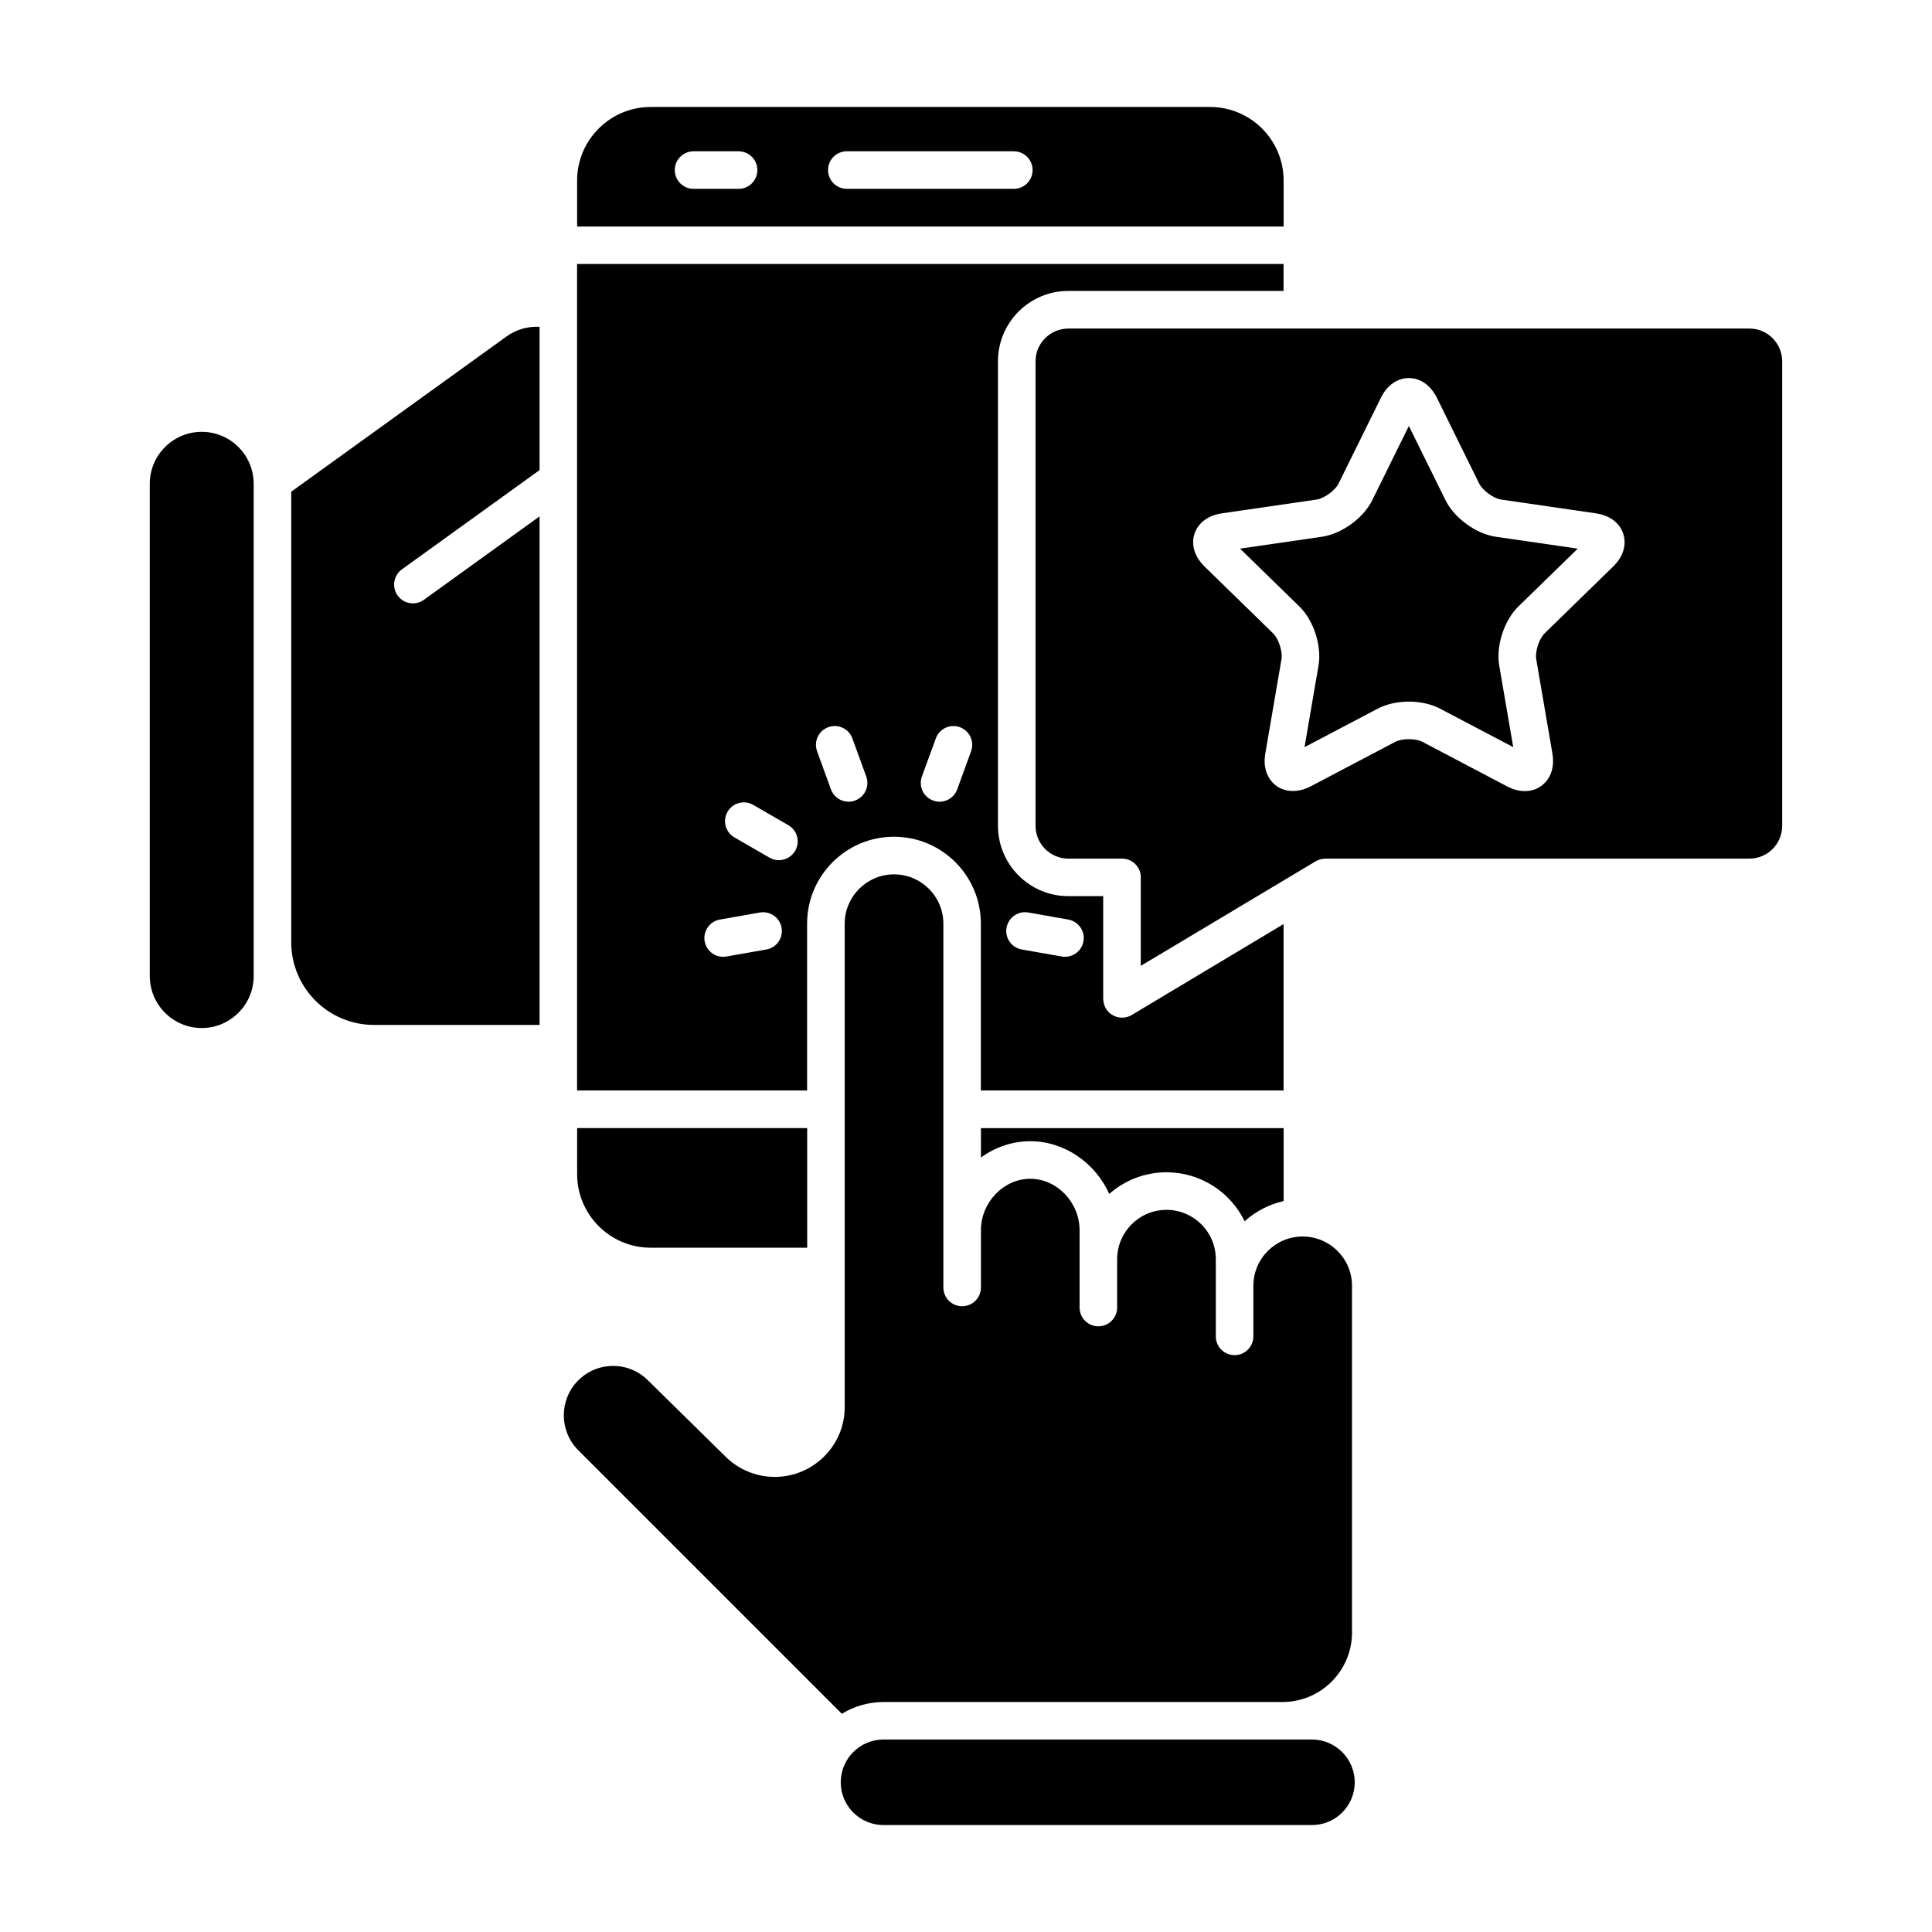
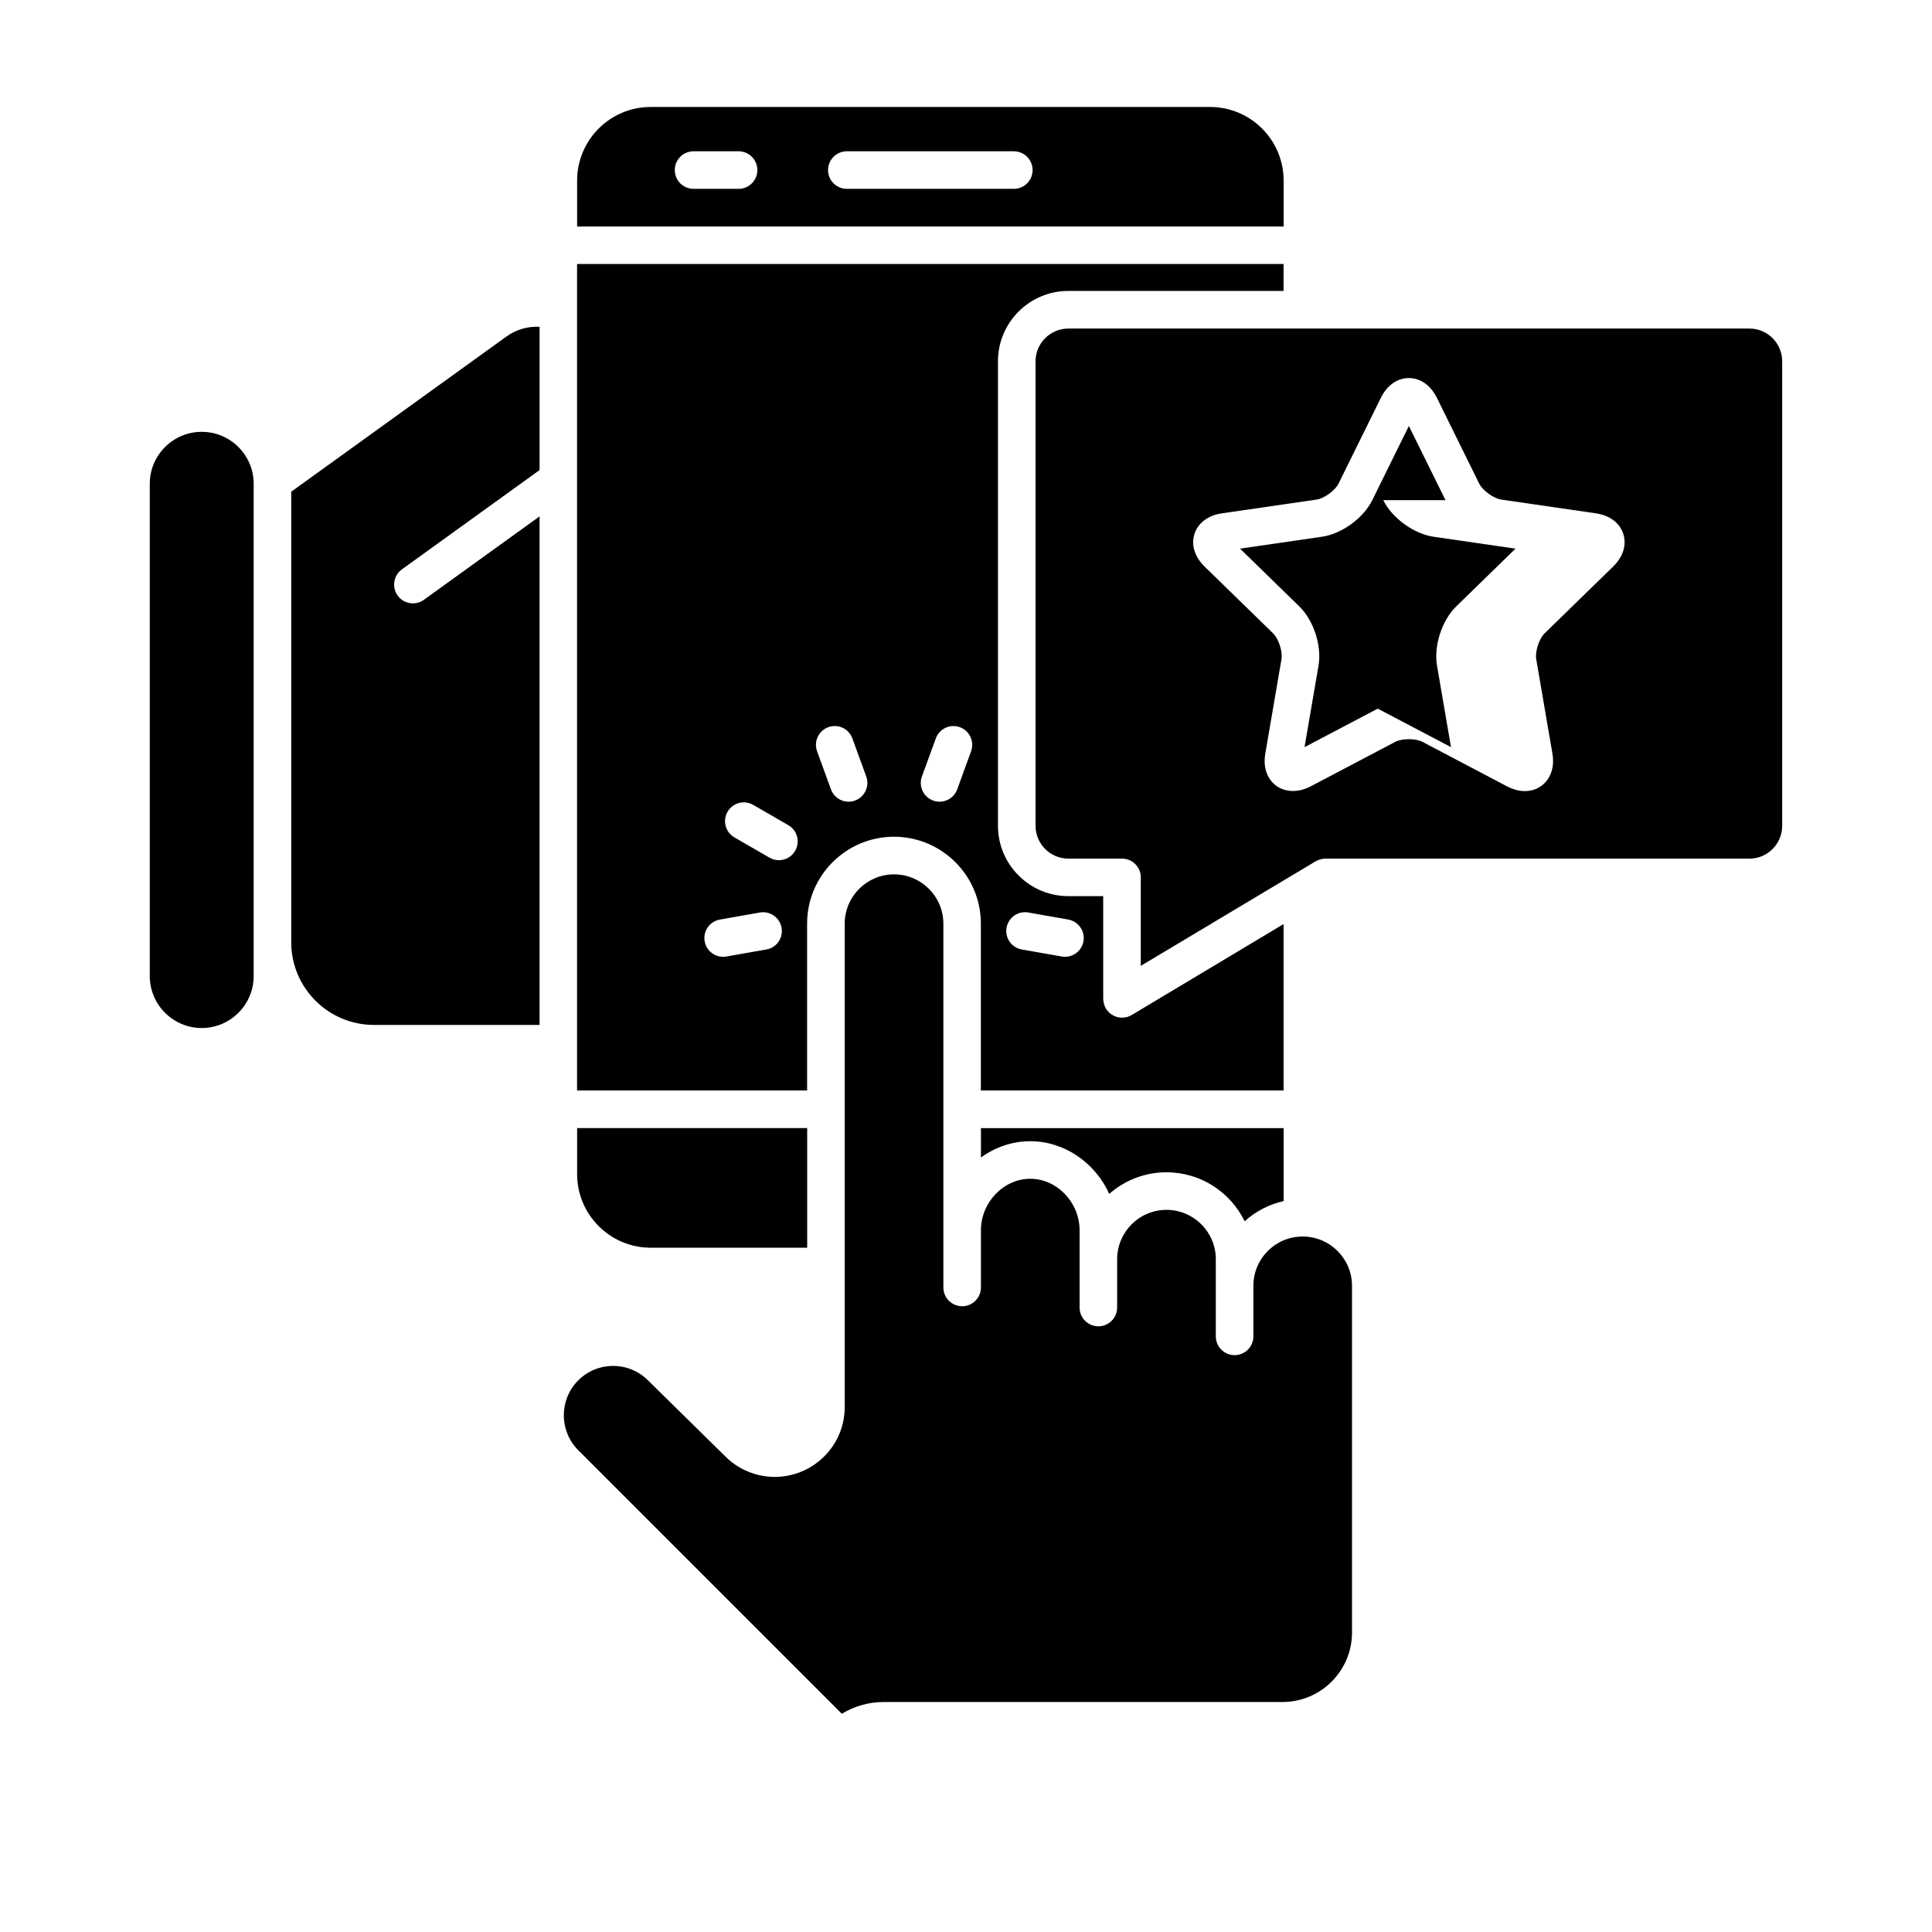
<svg xmlns="http://www.w3.org/2000/svg" fill="#000000" width="800px" height="800px" version="1.1" viewBox="144 144 512 512">
  <g>
    <path d="m403.96 450.75c3.742-2.711 8.262-4.316 13.074-4.316 9.148 0 17.25 5.812 20.93 13.961 4.055-3.562 9.359-5.727 15.168-5.727 9.094 0 16.973 5.301 20.711 12.977 2.883-2.594 6.422-4.469 10.332-5.352v-19.332h-80.215z" />
    <path d="m357.91 442.96h-60.965v12.207c0 10.746 8.742 19.488 19.488 19.488h41.48z" />
-     <path d="m491.68 604.99h-113.54c-6.246 0-11.336 5.082-11.336 11.336 0 6.246 5.082 11.336 11.336 11.336h113.54c6.254 0 11.34-5.082 11.34-11.336-0.004-6.246-5.09-11.336-11.336-11.336z" />
    <path d="m278.23 233.17-57.051 41.137v119.38 0.023c0 12.082 9.828 21.906 21.91 21.906h43.902v-134.77l-30.66 22.113c-0.883 0.637-1.898 0.941-2.906 0.941-1.547 0-3.066-0.715-4.039-2.066-1.605-2.227-1.102-5.34 1.125-6.949l36.484-26.309v-37.973c-3.098-0.16-6.207 0.719-8.766 2.562z" />
    <path d="m464.68 172.35h-148.25c-10.746 0-19.488 8.734-19.488 19.496v12.191h187.23v-12.191c0-10.762-8.742-19.496-19.488-19.496zm-124.95 21.695h-11.93c-2.746 0-4.977-2.227-4.977-4.977s2.227-4.977 4.977-4.977h11.93c2.754 0 4.977 2.227 4.977 4.977 0 2.746-2.223 4.977-4.977 4.977zm72.945 0h-44.254c-2.746 0-4.977-2.227-4.977-4.977s2.227-4.977 4.977-4.977h44.254c2.746 0 4.977 2.227 4.977 4.977 0 2.746-2.231 4.977-4.977 4.977z" />
    <path d="m197.46 258.44c-7.594 0-13.766 6.176-13.766 13.766v130.46c0 7.594 6.176 13.77 13.766 13.77 7.586 0 13.766-6.176 13.766-13.77v-130.46c0-7.594-6.172-13.766-13.766-13.766z" />
    <path d="m443.91 412.99c-0.203 0.121-0.398 0.215-0.598 0.309-0.02 0-0.031 0.012-0.051 0.02-0.266 0.109-0.539 0.191-0.805 0.246-0.07 0.012-0.141 0.031-0.211 0.039-0.289 0.051-0.59 0.09-0.887 0.09s-0.594-0.039-0.898-0.09c-0.07-0.012-0.141-0.02-0.207-0.039-0.266-0.059-0.539-0.141-0.797-0.246-0.051-0.02-0.102-0.051-0.152-0.07-0.215-0.102-0.43-0.215-0.637-0.348-0.051-0.031-0.109-0.059-0.16-0.102-0.227-0.16-0.449-0.336-0.656-0.539-0.031-0.031-0.059-0.07-0.09-0.109-0.16-0.172-0.309-0.348-0.449-0.551-0.051-0.059-0.102-0.133-0.152-0.195-0.031-0.051-0.059-0.09-0.09-0.133-0.051-0.09-0.082-0.191-0.133-0.277-0.082-0.16-0.172-0.328-0.227-0.508-0.059-0.152-0.102-0.297-0.152-0.449-0.039-0.16-0.082-0.309-0.109-0.48-0.031-0.18-0.051-0.359-0.059-0.539 0-0.109-0.031-0.203-0.031-0.309v-27.227h-9.246c-10.277 0-18.641-8.359-18.641-18.641v-123.11c0-10.273 8.359-18.633 18.641-18.633h57.043v-7.133h-187.23v219.02h60.965v-44.223c0-12.691 10.328-23.02 23.027-23.02 12.691 0 23.02 10.328 23.02 23.02v44.223h80.223v-44.098zm-96.812-17.367-10.59 1.859c-0.289 0.059-0.578 0.082-0.867 0.082-2.367 0-4.469-1.703-4.898-4.109-0.48-2.707 1.336-5.297 4.039-5.762l10.578-1.867c2.707-0.48 5.297 1.336 5.762 4.039 0.484 2.707-1.316 5.281-4.023 5.758zm7.633-26.152c-0.926 1.594-2.602 2.488-4.316 2.488-0.848 0-1.703-0.215-2.481-0.664l-9.305-5.375c-2.387-1.375-3.195-4.418-1.82-6.797s4.418-3.195 6.797-1.82l9.305 5.375c2.379 1.367 3.191 4.414 1.82 6.793zm15.855-13.316c-0.559 0.207-1.133 0.309-1.703 0.309-2.031 0-3.941-1.266-4.676-3.285l-3.672-10.09c-0.938-2.59 0.398-5.445 2.977-6.379 2.59-0.938 5.441 0.387 6.379 2.977l3.672 10.09c0.941 2.586-0.395 5.441-2.977 6.379zm30.758-13.066-3.672 10.102c-0.734 2.019-2.644 3.273-4.676 3.273-0.57 0-1.145-0.102-1.703-0.309-2.59-0.938-3.91-3.793-2.977-6.367l3.684-10.102c0.938-2.59 3.793-3.91 6.367-2.977 2.586 0.945 3.922 3.805 2.977 6.379zm29.785 50.363c-0.43 2.41-2.527 4.109-4.898 4.109-0.289 0-0.578-0.02-0.867-0.082l-10.59-1.859c-2.707-0.48-4.508-3.055-4.031-5.762 0.48-2.711 3.055-4.519 5.762-4.039l10.578 1.867c2.715 0.488 4.523 3.062 4.047 5.766z" />
    <path d="m607.62 231.07h-180.5c-4.785 0-8.688 3.891-8.688 8.676v123.11c0 4.785 3.898 8.688 8.688 8.688h14.234c2.746 0 4.977 2.227 4.977 4.977 0 0.02-0.012 0.031-0.012 0.051v23.387l46.336-27.703c0.09-0.059 0.191-0.09 0.289-0.141 0.16-0.082 0.316-0.16 0.488-0.227 0.152-0.051 0.297-0.09 0.449-0.141 0.16-0.039 0.316-0.09 0.488-0.121 0.172-0.02 0.336-0.039 0.508-0.051 0.109 0 0.215-0.031 0.336-0.031h112.41c4.785 0 8.676-3.898 8.676-8.688v-123.11c-0.004-4.781-3.894-8.676-8.68-8.676zm-36.141 63.09-18.121 17.664c-1.48 1.441-2.59 4.848-2.238 6.887l4.277 24.938c0.645 3.762-0.551 6.121-1.664 7.445-1.395 1.652-3.394 2.559-5.633 2.559-1.531 0-3.125-0.43-4.727-1.266l-22.398-11.785c-0.848-0.449-2.203-0.715-3.613-0.715-1.41 0-2.766 0.266-3.613 0.715l-22.398 11.785c-3.941 2.062-8.02 1.48-10.359-1.293-1.113-1.324-2.309-3.684-1.664-7.445l4.277-24.938c0.348-2.039-0.754-5.441-2.238-6.887l-18.121-17.664c-2.656-2.602-3.641-5.762-2.695-8.688 0.957-2.918 3.613-4.906 7.297-5.438l25.039-3.641c2.039-0.297 4.949-2.398 5.848-4.246l11.203-22.703c1.641-3.336 4.348-5.254 7.426-5.254 3.074 0 5.785 1.918 7.438 5.254l11.195 22.703c0.918 1.848 3.812 3.949 5.848 4.246l25.051 3.641c3.684 0.527 6.34 2.519 7.285 5.438 0.953 2.922-0.027 6.086-2.699 8.688z" />
    <path d="m476.16 484.75c0 0.016-0.004 0.031-0.004 0.047v13.352c0 2.75-2.227 4.977-4.977 4.977s-4.977-2.227-4.977-4.977v-20.453c0-7.211-5.863-13.074-13.074-13.074-7.211 0-13.07 5.863-13.07 13.074 0 0.012-0.004 0.02-0.004 0.031v12.781c0 2.75-2.227 4.977-4.977 4.977s-4.977-2.227-4.977-4.977v-20.461c0-7.406-5.984-13.66-13.074-13.66-7.082 0-13.07 6.254-13.07 13.66v0.02 15.121c0 2.75-2.227 4.977-4.977 4.977s-4.977-2.227-4.977-4.977v-96.402c0-7.211-5.863-13.074-13.074-13.074-7.211 0-13.074 5.863-13.074 13.074v128.15 0.02c-0.016 10.172-8.34 18.438-18.566 18.438-4.957 0-9.754-2.031-13.203-5.57-0.012-0.012-0.023-0.02-0.035-0.031l-20.293-19.949c-2.5-2.5-5.785-3.859-9.273-3.859-3.492 0-6.777 1.359-9.246 3.828-5.098 5.098-5.098 13.395 0 18.496l69.859 69.859c3.223-1.965 6.992-3.117 11.039-3.117h105.68c0.02 0 0.039-0.004 0.055-0.004 10.16 0 18.426-8.266 18.426-18.426v-91.863c0-7.211-5.863-13.07-13.074-13.07-7.219-0.008-13.066 5.852-13.066 13.062z" />
-     <path d="m527.07 276.55-9.703-19.664-9.703 19.664c-2.348 4.762-8.086 8.934-13.34 9.691l-21.699 3.152 15.703 15.305c3.805 3.707 5.996 10.449 5.094 15.688l-3.707 21.613 19.406-10.203c2.281-1.199 5.211-1.859 8.246-1.859 3.039 0 5.965 0.66 8.246 1.859l19.406 10.203-3.707-21.609c-0.898-5.234 1.293-11.98 5.098-15.688l15.703-15.305-21.699-3.152c-5.258-0.766-10.996-4.938-13.344-9.695z" />
+     <path d="m527.07 276.55-9.703-19.664-9.703 19.664c-2.348 4.762-8.086 8.934-13.34 9.691l-21.699 3.152 15.703 15.305c3.805 3.707 5.996 10.449 5.094 15.688l-3.707 21.613 19.406-10.203l19.406 10.203-3.707-21.609c-0.898-5.234 1.293-11.98 5.098-15.688l15.703-15.305-21.699-3.152c-5.258-0.766-10.996-4.938-13.344-9.695z" />
  </g>
</svg>